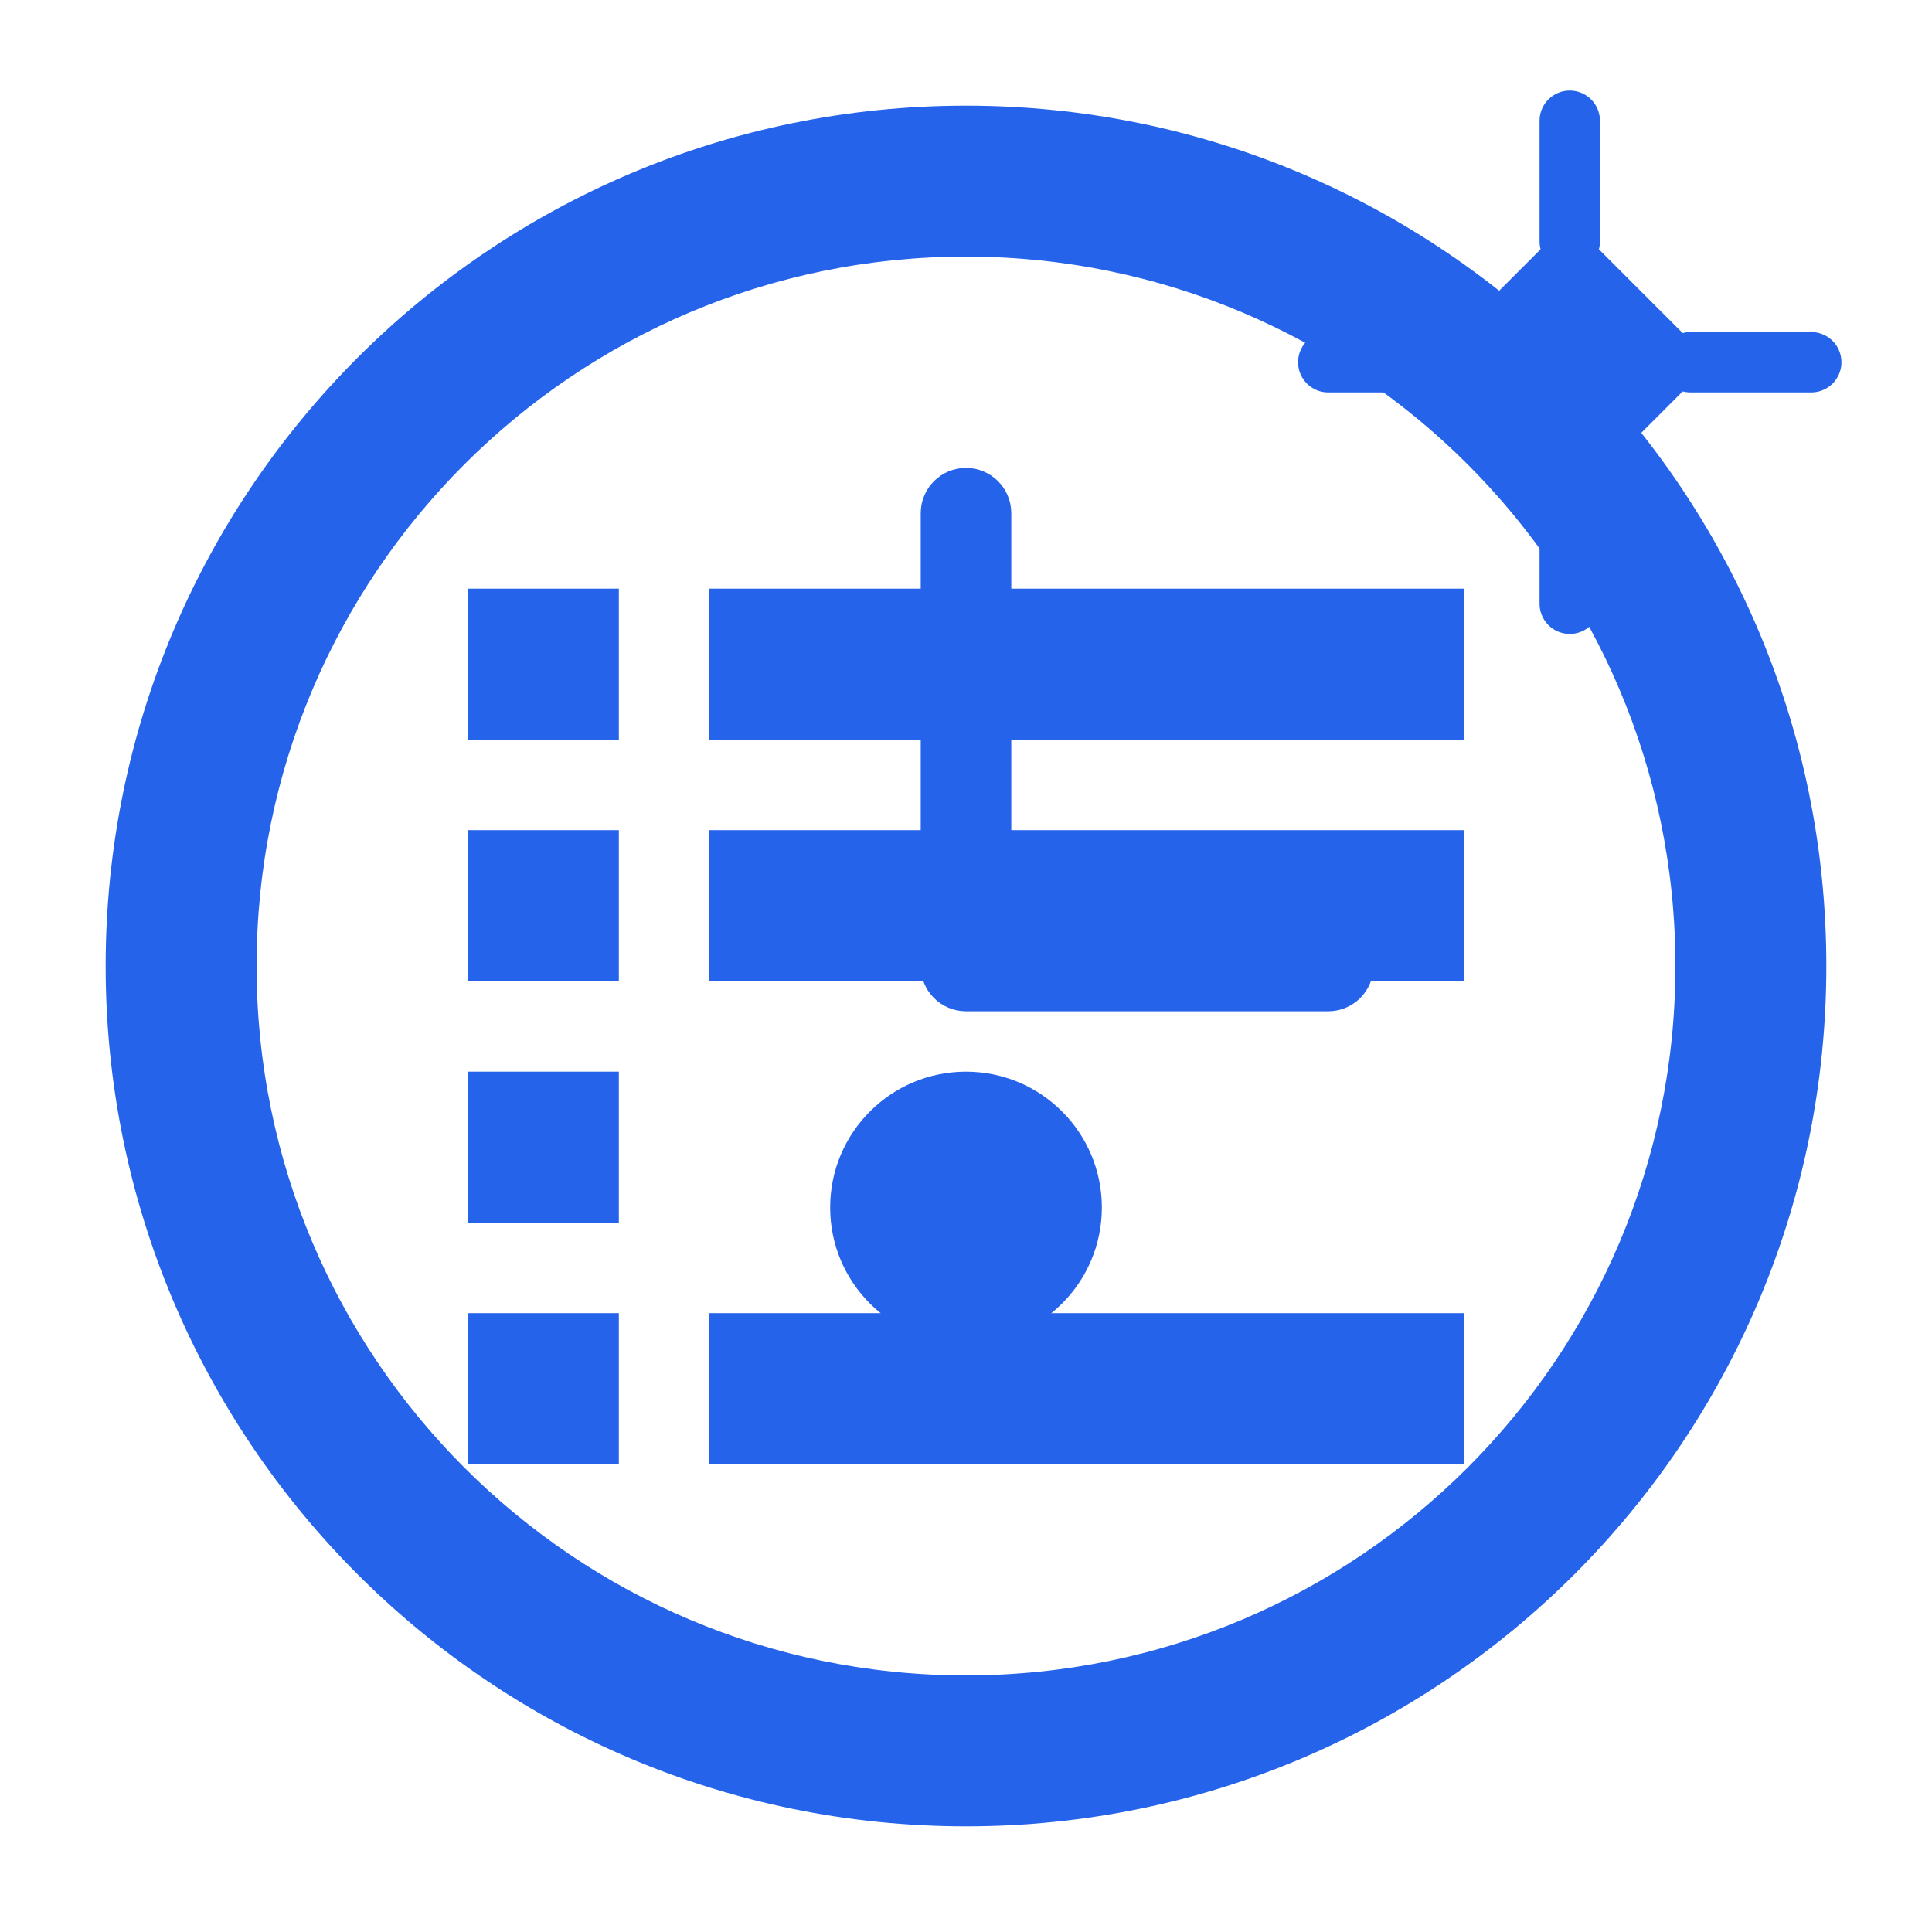
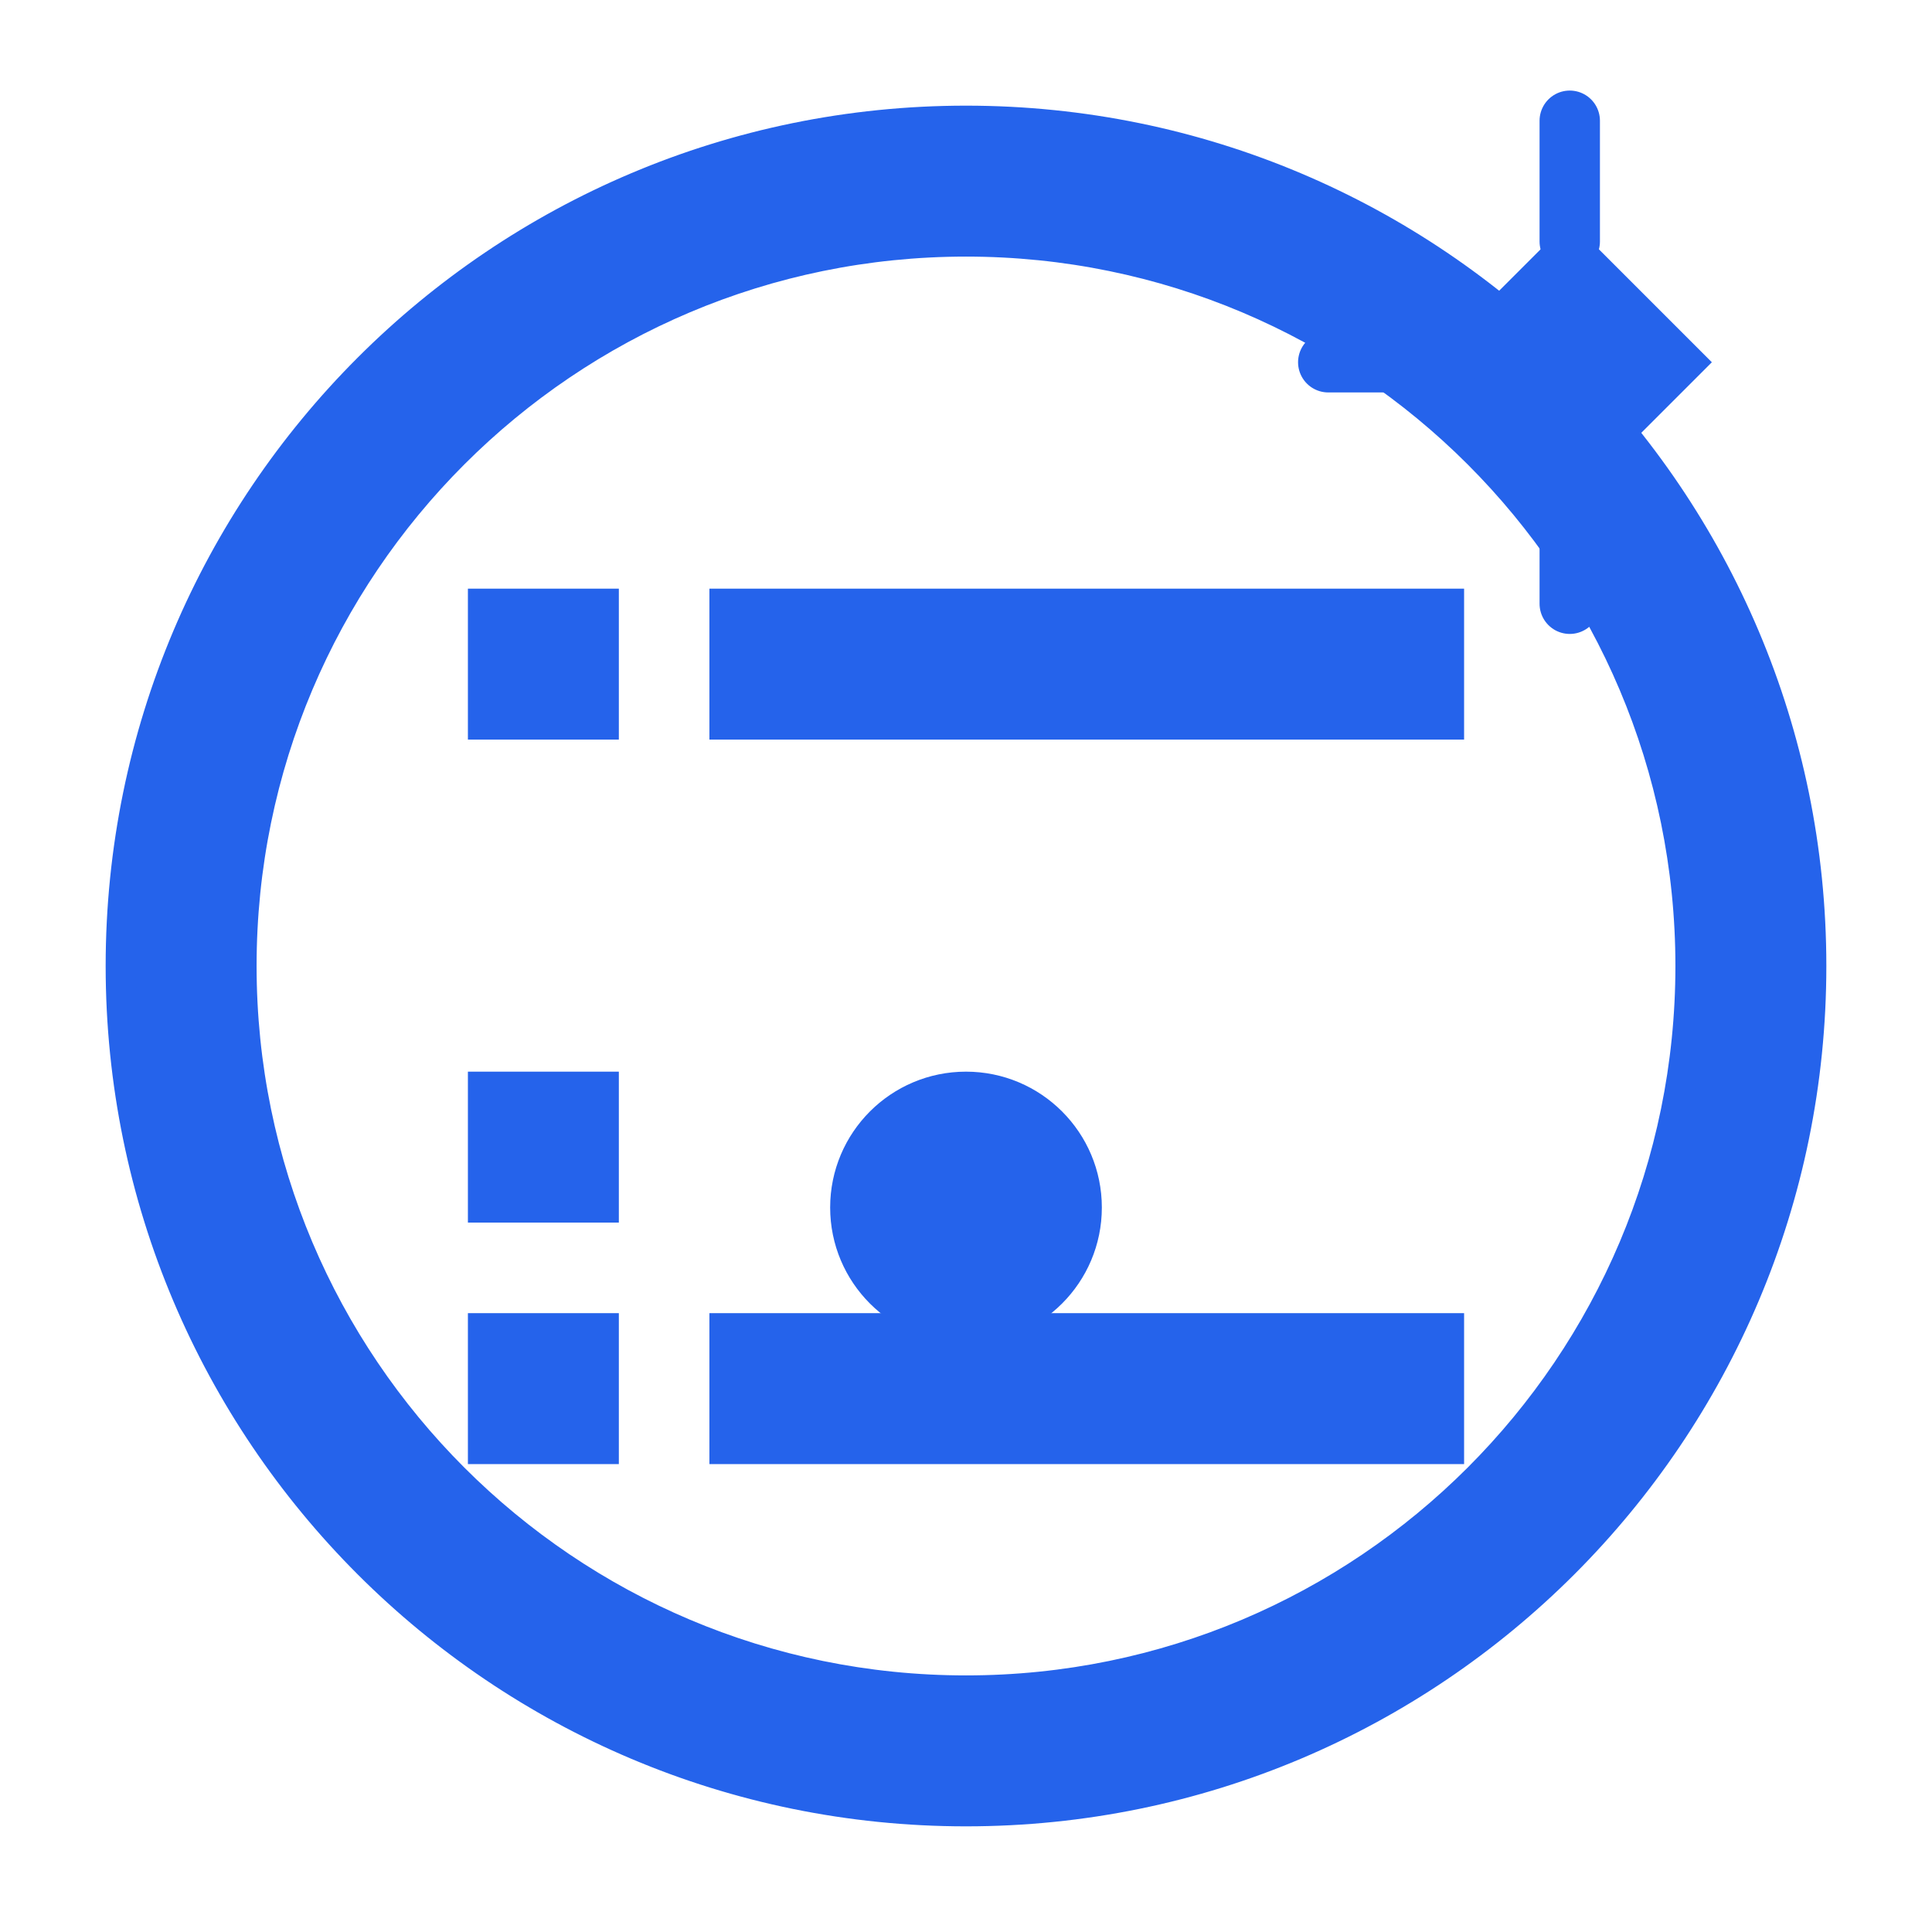
<svg xmlns="http://www.w3.org/2000/svg" width="64" height="64" viewBox="0 0 64 64" fill="none">
  <style>
    path, circle, rect, line, polygon {
      stroke: #2563eb;
      fill: #2563eb;
    }
    @media (prefers-color-scheme: dark) {
      path, circle, rect, line, polygon {
        stroke: #60a5fa;
        fill: #60a5fa;
      }
    }
  </style>
  <path d="M32 4C16.536 4 4 16.536 4 32C4 47.464 16.536 60 32 60C47.464 60 60 47.464 60 32C60 16.536 47.464 4 32 4ZM32 56C18.745 56 8 45.255 8 32C8 18.745 18.745 8 32 8C45.255 8 56 18.745 56 32C56 45.255 45.255 56 32 56Z" fill="#2563eb" />
-   <path d="M32 16C31.448 16 31 16.448 31 17V32C31 32.552 31.448 33 32 33H44C44.552 33 45 32.552 45 32C45 31.448 44.552 31 44 31H33V17C33 16.448 32.552 16 32 16Z" fill="#2563eb" />
  <path d="M32 36C29.791 36 28 37.791 28 40C28 42.209 29.791 44 32 44C34.209 44 36 42.209 36 40C36 37.791 34.209 36 32 36Z" fill="#2563eb" />
  <path d="M16 20H20V24H16V20Z" fill="#2563eb" />
-   <path d="M16 28H20V32H16V28Z" fill="#2563eb" />
  <path d="M16 36H20V40H16V36Z" fill="#2563eb" />
  <path d="M16 44H20V48H16V44Z" fill="#2563eb" />
  <path d="M24 20H48V24H24V20Z" fill="#2563eb" />
-   <path d="M24 28H48V32H24V28Z" fill="#2563eb" />
  <path d="M24 44H48V48H24V44Z" fill="#2563eb" />
  <path d="M56 12L52 8L48 12L52 16L56 12Z" fill="#2563eb" />
  <path d="M52 8V4" stroke="#2563eb" stroke-width="2" stroke-linecap="round" />
  <path d="M52 20V16" stroke="#2563eb" stroke-width="2" stroke-linecap="round" />
  <path d="M44 12H48" stroke="#2563eb" stroke-width="2" stroke-linecap="round" />
-   <path d="M56 12H60" stroke="#2563eb" stroke-width="2" stroke-linecap="round" />
</svg>